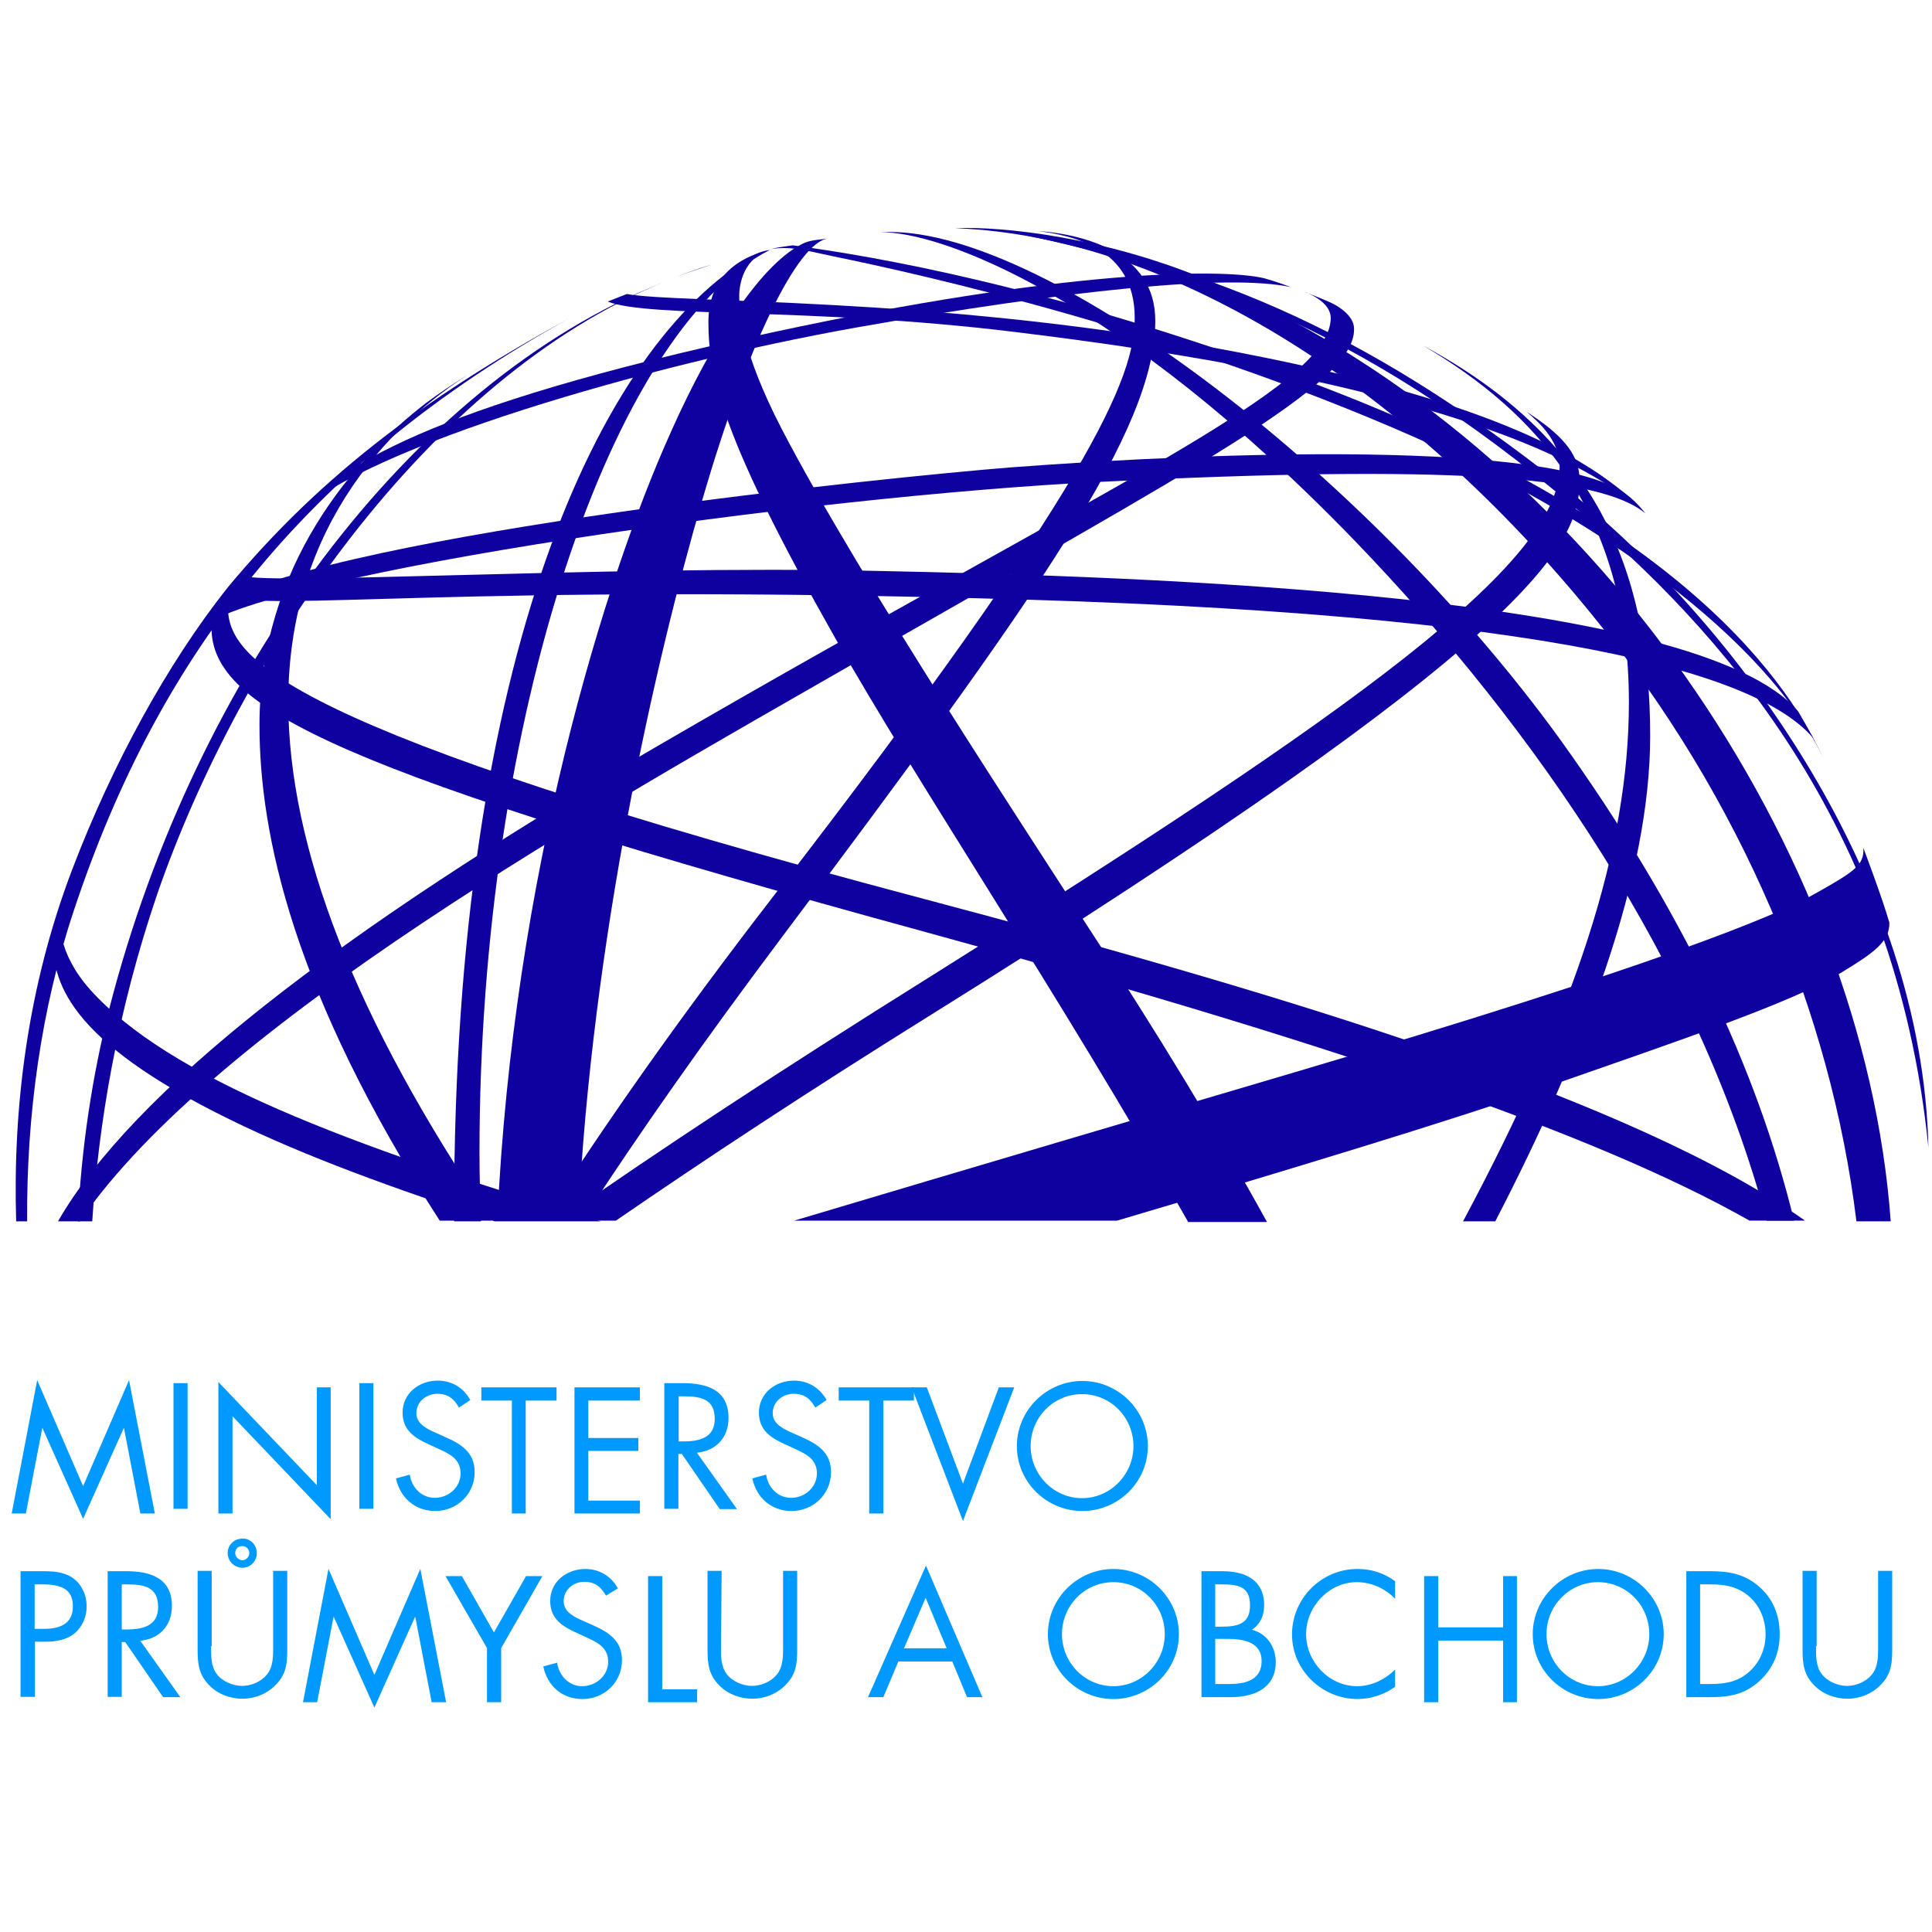
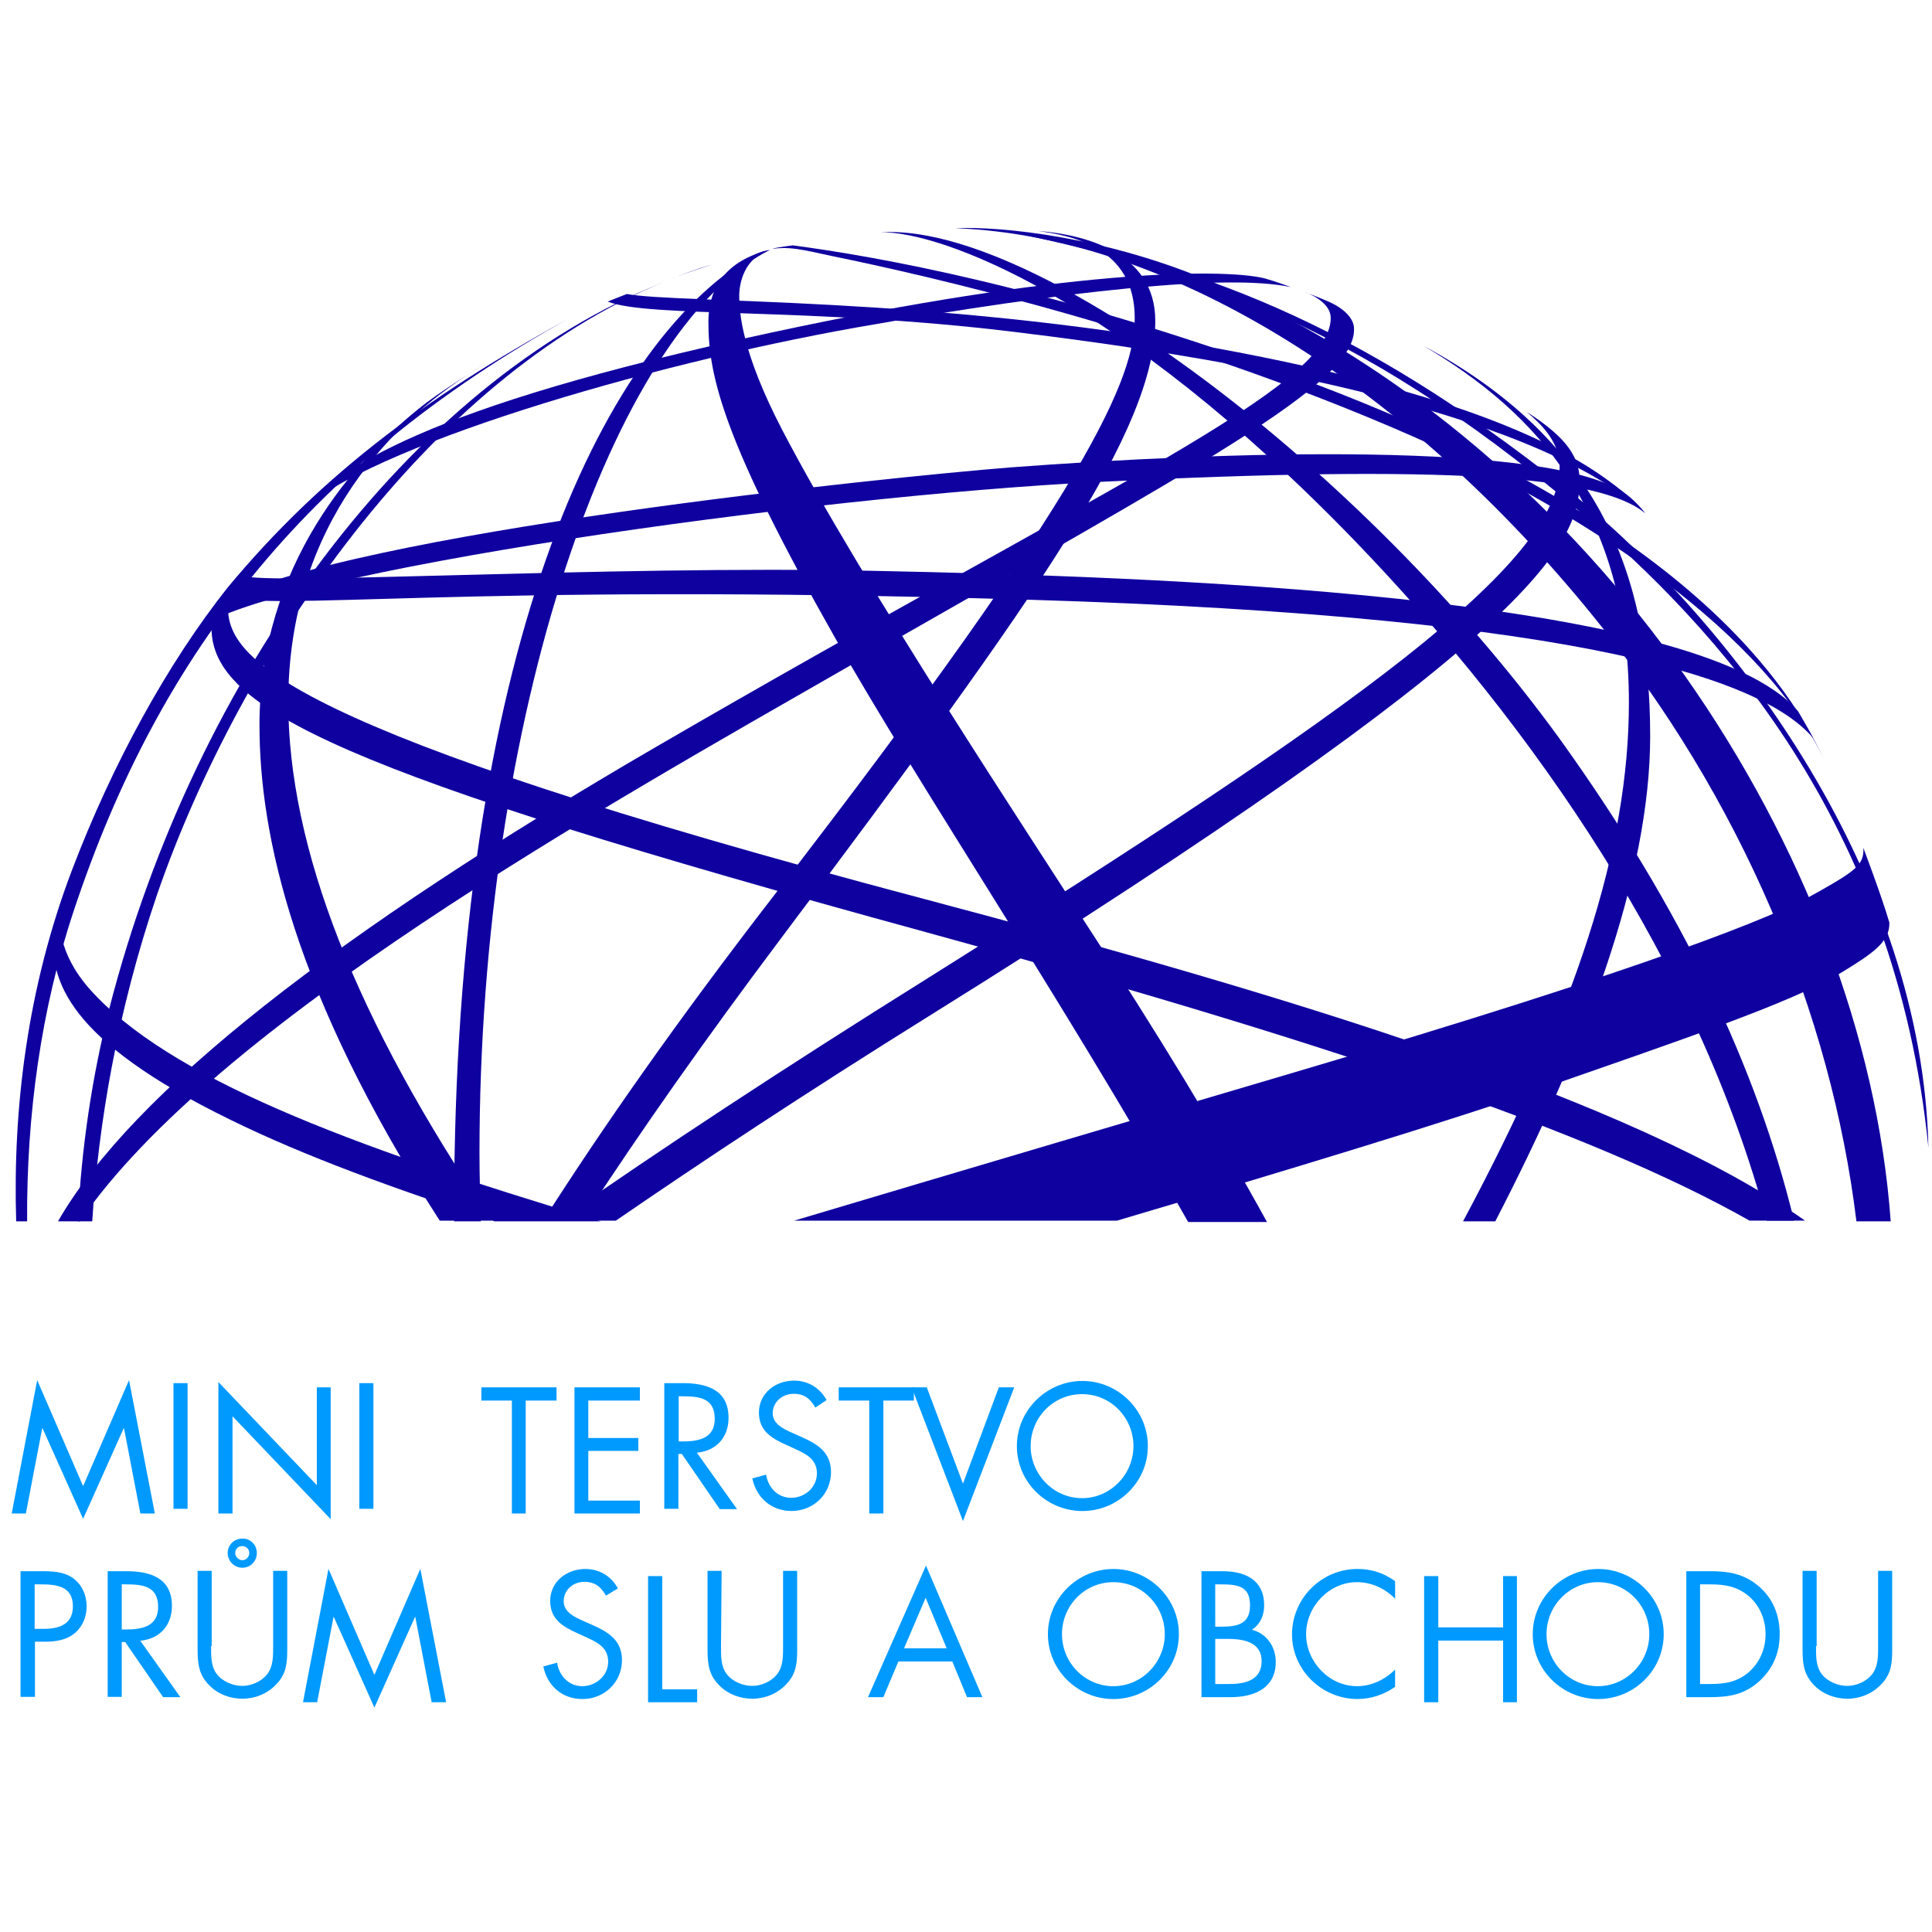
<svg xmlns="http://www.w3.org/2000/svg" xmlns:ns1="http://sodipodi.sourceforge.net/DTD/sodipodi-0.dtd" xmlns:ns2="http://www.inkscape.org/namespaces/inkscape" width="78" height="78" version="1.1" id="svg2009" ns1:docname="ministerstvo.svg" ns2:version="0.92.4 (5da689c313, 2019-01-14)">
  <defs id="defs2013" />
  <ns1:namedview pagecolor="#ffffff" bordercolor="#666666" borderopacity="1" objecttolerance="10" gridtolerance="10" guidetolerance="10" ns2:pageopacity="0" ns2:pageshadow="2" ns2:window-width="2400" ns2:window-height="1271" id="namedview2011" showgrid="false" ns2:zoom="10.358974" ns2:cx="33.891388" ns2:cy="46.634927" ns2:window-x="-9" ns2:window-y="-9" ns2:window-maximized="1" ns2:current-layer="svg2009" />
  <title id="title1992">seo</title>
  <path ns2:connector-curvature="0" class="st1" d="M 77.855,46.32 C 77.606,35.501 70.217,25.263 63.134,19.645 54.86,13.087 48.164,10.459 40.443,9.296 c 7.222,1.467 14.278,3.653 23.216,11.262 5.645,4.759 12.867,12.59 14.195,25.762" id="path3771" style="fill:#0f00a0;fill-opacity:1;stroke-width:0.277" />
  <path ns2:connector-curvature="0" class="st2" d="M 9.175,23.741 C 6.74,26.812 4.527,30.88 2.922,35.086 1.095,39.873 0.514,44.771 0.653,49.309 H 1.095 C 1.068,45.047 1.649,40.758 2.977,36.774 6.463,26.259 12.606,18.455 23.509,12.562 17.504,15.799 13.049,19.064 9.175,23.741" id="path3773" style="fill:#0f00a0;fill-opacity:1;stroke-width:0.277" />
  <path ns2:connector-curvature="0" class="st3" d="M 65.541,19.867 C 63.825,18.483 60.2,16.076 48.938,14.028 37.51,11.953 27.438,12.257 25.307,11.87 l -0.775,0.304 c 1.66,0.664 8.108,0.221 16.354,1.218 8.246,0.996 20.726,3.044 25.485,7.277 z" id="path3775" style="fill:#0f00a0;fill-opacity:1;stroke-width:0.277" />
  <path ns2:connector-curvature="0" d="M 73.206,29.801 C 71.269,27.532 64.379,24.903 41.495,24.211 18.279,23.519 11.029,24.737 8.982,24.045 c 0,0 0.526,-0.664 0.719,-0.858 0,0.526 14.61,-0.387 25.679,-0.138 10.792,0.221 33.205,0.913 37.217,5.673 0.277,0.47 0.609,1.079 0.609,1.079" id="path3777" style="fill:#0f00a0;fill-opacity:1;stroke-width:0.277" />
  <path ns2:connector-curvature="0" class="st2" d="m 52.812,11.842 c -0.055,-0.028 -0.111,-0.055 -0.111,-0.055 0,0 0.028,0.028 0.111,0.055" id="path3779" style="fill:#0f00a0;fill-opacity:1;stroke-width:0.277" />
  <path ns2:connector-curvature="0" class="st2" d="m 53.808,12.257 c -0.221,-0.111 -0.775,-0.332 -0.996,-0.415 0.249,0.111 0.913,0.443 0.913,0.996 0,2.795 -9.048,6.752 -27.201,17.294 C 13.52,37.687 5.329,44.106 2.341,49.309 H 3.226 C 8.705,41.339 24.201,32.678 34.328,26.867 48.44,18.788 54.666,15.522 54.666,13.309 c 0.028,-0.526 -0.581,-0.913 -0.858,-1.051" id="path3781" style="fill:#0f00a0;fill-opacity:1;stroke-width:0.277" />
  <path ns2:connector-curvature="0" class="st4" d="m 18.334,48.838 c 0,0.166 0,0.304 0,0.47 h 1.079 c -0.028,-0.913 -0.055,-1.854 -0.055,-2.767 0,-17.571 5.34,-33.177 11.705,-36.443 0,0 -0.332,0.028 -0.664,0.221 -6.198,3.625 -12.065,16.243 -12.065,38.518" id="path3783" style="fill:#0f00a0;fill-opacity:1;stroke-width:0.277" />
  <path ns2:connector-curvature="0" class="st5" d="M 4.416,40.703 C 3.724,43.442 3.281,46.348 3.143,49.309 H 3.724 C 3.973,45.435 4.72,40.869 6.353,36.082 9.701,26.425 17.283,15.273 26.774,11.399 16.536,15.467 7.875,27.255 4.416,40.703" id="path3785" style="fill:#0f00a0;fill-opacity:1;stroke-width:0.277" />
  <path ns2:connector-curvature="0" class="st5" d="m 26.774,11.372 c 0.664,-0.249 1.301,-0.498 1.965,-0.692 -0.664,0.221 -1.328,0.443 -1.965,0.692" id="path3787" style="fill:#0f00a0;fill-opacity:1;stroke-width:0.277" />
  <path ns2:connector-curvature="0" class="st5" d="m 52.121,11.593 c -2.546,-0.553 -9.104,0.138 -17.571,1.633 -8.523,1.522 -19.646,4.787 -22.58,7.527 1.688,-1.799 4.981,-4.289 19.204,-7.333 11.677,-2.518 18.124,-2.601 19.868,-2.186 0.498,0.138 1.079,0.36 1.079,0.36" id="path3789" style="fill:#0f00a0;fill-opacity:1;stroke-width:0.277" />
  <path ns2:connector-curvature="0" class="st1" d="m 57.489,13.973 c 4.51,2.656 8.274,6.696 8.274,14.389 0,5.894 -2.158,12.452 -6.696,20.947 h 1.301 c 3.625,-7.001 6.254,-13.946 6.254,-19.591 0,-6.862 -2.324,-12.065 -9.131,-15.745" id="path3791" style="fill:#0f00a0;fill-opacity:1;stroke-width:0.277" />
  <path ns2:connector-curvature="0" d="m 2.479,36.497 c 0.083,-0.249 0.138,-0.443 0.138,-0.443 0,0 -0.083,0.166 -0.138,0.443" id="path3793" style="fill:#0f00a0;fill-opacity:1;stroke-width:0.277" />
  <path ns2:connector-curvature="0" d="M 3.641,39.956 C 2.313,38.462 2.341,37.161 2.479,36.525 c -0.111,0.36 -0.249,0.885 -0.332,1.301 -0.055,1.716 0.47,4.123 7.167,7.388 2.988,1.467 6.641,2.795 10.653,4.095 h 4.289 C 13.879,46.209 6.796,43.47 3.641,39.956" id="path3795" style="fill:#0f00a0;fill-opacity:1;stroke-width:0.277" />
  <path ns2:connector-curvature="0" class="st1" d="m 19.552,14.72 c 0,0 -1.356,0.802 -2.352,1.55 -2.878,2.214 -6.724,6.558 -6.724,13.005 0,4.4 1.356,10.819 7.277,20.006 h 2.103 C 14.35,41.173 11.638,34.2 11.638,28.334 c 0,-7.167 4.261,-11.483 7.914,-13.614" id="path3797" style="fill:#0f00a0;fill-opacity:1;stroke-width:0.277" />
  <path ns2:connector-curvature="0" class="st0" d="m 61.639,16.629 c 0.553,0.47 1.328,1.19 1.328,2.214 0,3.902 -8.274,9.851 -25.457,20.615 -5.977,3.736 -10.93,7.001 -14.97,9.823 h 2.324 C 28.407,46.846 32.557,44.106 37.483,41.035 61.999,25.761 63.77,21.997 63.77,19.424 c 0.028,-1.162 -0.858,-1.965 -2.131,-2.795" id="path3799" style="fill:#0f00a0;fill-opacity:1;stroke-width:0.277" />
  <path ns2:connector-curvature="0" class="st2" d="m 31.174,10.044 c 0.719,-0.083 1.079,0 2.463,0.304 3.653,0.747 13.725,3.016 23.354,7.25 7.277,3.182 14.361,8.108 16.686,13.144 C 72.348,27.864 68.253,21.057 52.259,15.19 42.27,11.538 35.324,10.348 32.004,9.905 c -0.028,0 -0.636,0.083 -0.83,0.138" id="path3801" style="fill:#0f00a0;fill-opacity:1;stroke-width:0.277" />
  <path ns2:connector-curvature="0" class="st1" d="m 35.546,9.379 c 2.38,-0.055 9.574,2.546 19.148,12.452 7.305,7.582 13.863,17.128 16.63,27.45 h 1.107 C 70.937,43.138 67.921,36.718 62.968,29.828 55.026,18.871 41.827,8.964 35.546,9.379" id="path3803" style="fill:#0f00a0;fill-opacity:1;stroke-width:0.277" />
-   <path ns2:connector-curvature="0" d="m 27.078,17.459 c -2.684,5.949 -6.364,17.931 -7.001,31.822 h 3.265 c 0.553,-11.345 3.127,-22.635 5.008,-29.082 1.826,-6.309 3.874,-10.46 5.091,-10.57 -0.194,0.028 -0.664,0.055 -0.941,0.166 -1.688,0.747 -3.708,3.819 -5.424,7.665" id="path3805" style="fill:#0f00a0;fill-opacity:1;stroke-width:0.277" />
  <path ns2:connector-curvature="0" d="M 66.426,20.725 C 64.6,19.203 58.347,18.76 44.456,19.452 32.585,20.033 11.168,23.077 7.985,25.373 c 0,0 0.526,-0.692 0.802,-1.024 5.396,-2.878 27.145,-5.091 32.015,-5.479 8.44,-0.636 21.832,-1.107 24.849,1.079 0.443,0.332 0.775,0.775 0.775,0.775" id="path3807" style="fill:#0f00a0;fill-opacity:1;stroke-width:0.277" />
  <path ns2:connector-curvature="0" class="st3" d="m 31.561,17.321 c -1.605,-3.099 -1.716,-4.676 -1.716,-5.396 0,-0.415 0.166,-1.577 1.328,-1.854 -1.688,0.36 -2.573,1.384 -2.573,2.933 0,2.214 0.636,4.842 5.119,12.756 3.348,5.922 9.104,14.472 14.251,23.576 h 3.182 C 49.16,45.711 46.725,41.699 43.792,37.216 41.882,34.2 34.799,23.547 31.561,17.321" id="path3809" style="fill:#0f00a0;fill-opacity:1;stroke-width:0.277" />
  <path ns2:connector-curvature="0" class="st5" d="M 37.344,36.303 C 11.417,29.441 9.203,26.591 9.203,24.515 c 0,-0.332 0.055,-0.747 0.664,-1.522 -0.304,0.249 -0.885,1.024 -0.885,1.024 -0.221,0.36 -0.443,0.885 -0.443,1.328 0,3.293 5.257,5.839 28.833,12.286 15.855,4.344 26.924,8.052 33.26,11.649 h 2.241 C 65.956,44.383 51.844,40.15 37.344,36.303" id="path3811" style="fill:#0f00a0;fill-opacity:1;stroke-width:0.277" />
  <path ns2:connector-curvature="0" class="st0" d="M 49.16,11.482 C 44.732,9.545 40.388,9.13 38.562,9.213 c 8.91,0.332 18.457,6.669 25.734,15.634 6.032,7.388 9.629,16.077 10.653,24.461 h 1.384 C 75.253,34.394 64.296,18.068 49.16,11.482" id="path3813" style="fill:#0f00a0;fill-opacity:1;stroke-width:0.277" />
  <path ns2:connector-curvature="0" d="m 41.91,9.324 c 1.328,0.194 3.902,0.636 3.902,3.514 0,2.38 -1.66,6.613 -14.638,23.41 -3.846,4.981 -6.862,9.297 -9.242,13.033 h 1.577 c 2.352,-3.625 5.036,-7.416 7.942,-11.29 10.57,-14.085 15.191,-20.643 15.191,-25.042 0,-2.795 -2.933,-3.487 -4.732,-3.625" id="path3815" style="fill:#0f00a0;fill-opacity:1;stroke-width:0.277" />
  <path ns2:connector-curvature="0" class="st5" d="m 73.372,36.027 c -1.605,0.941 -6.724,3.016 -21.058,7.25 -5.617,1.66 -13.116,3.874 -20.255,6.005 h 13.033 c 6.724,-1.992 13.669,-4.095 17.018,-5.285 5.7,-1.992 10.238,-3.514 12.231,-4.732 1.273,-0.775 1.965,-1.245 1.937,-2.02 -0.304,-1.052 -1.051,-3.016 -1.051,-3.016 0.055,0.692 -0.387,0.968 -1.854,1.799" id="path3817" style="fill:#0f00a0;fill-opacity:1;stroke-width:0.277" />
  <polygon transform="matrix(0.127,0,0,0.127,-2.169,10.126)" class="st0" points="25.3,401.4 30.5,374.3 30.6,374.3 43.5,403.1 56.4,374.3 56.5,374.3 61.7,401.4 66.3,401.4 58.1,359 43.5,392.7 28.9,359 20.8,401.4 " id="polygon3715" style="fill:#009aff;fill-opacity:1" />
  <rect x="7.004" y="55.841" class="st0" width="0.569" height="5.074" id="rect3717" style="fill:#009aff;fill-opacity:1;stroke-width:0.127" />
  <polygon transform="matrix(0.127,0,0,0.127,-2.169,10.126)" class="st0" points="86.5,401.4 86.5,359.6 117.8,392.4 117.8,361.3 122.2,361.3 122.2,403.2 91,370.5 91,401.4 " id="polygon3719" style="fill:#009aff;fill-opacity:1" />
  <rect x="14.507" y="55.841" class="st0" width="0.569" height="5.074" id="rect3721" style="fill:#009aff;fill-opacity:1;stroke-width:0.127" />
-   <path ns2:connector-curvature="0" class="st0" d="m 18.531,56.828 c -0.202,-0.354 -0.443,-0.557 -0.873,-0.557 -0.455,0 -0.848,0.329 -0.848,0.784 0,0.443 0.456,0.645 0.797,0.797 l 0.342,0.152 c 0.658,0.291 1.215,0.62 1.215,1.43 0,0.886 -0.709,1.569 -1.594,1.569 -0.81,0 -1.417,-0.531 -1.582,-1.316 l 0.557,-0.152 c 0.076,0.519 0.468,0.936 1.012,0.936 0.544,0 1.038,-0.418 1.038,-0.987 0,-0.595 -0.468,-0.797 -0.936,-1.012 l -0.304,-0.139 c -0.595,-0.266 -1.101,-0.569 -1.101,-1.303 0,-0.784 0.671,-1.291 1.417,-1.291 0.569,0 1.05,0.291 1.316,0.784 z" id="path3723" style="fill:#009aff;fill-opacity:1;stroke-width:0.127" />
  <polygon transform="matrix(0.127,0,0,0.127,-2.169,10.126)" class="st0" points="184.2,365.5 184.2,401.4 179.8,401.4 179.8,365.5 170.1,365.5 170.1,361.3 194,361.3 194,365.5 " id="polygon3725" style="fill:#009aff;fill-opacity:1" />
  <polygon transform="matrix(0.127,0,0,0.127,-2.169,10.126)" class="st0" points="204.1,365.5 204.1,377.4 220,377.4 220,381.5 204.1,381.5 204.1,397.3 220.5,397.3 220.5,401.4 199.7,401.4 199.7,361.3 220.5,361.3 220.5,365.5 " id="polygon3727" style="fill:#009aff;fill-opacity:1" />
  <path ns2:connector-curvature="0" class="st0" d="m 27.388,60.915 h -0.569 v -5.074 h 0.734 c 0.962,0 1.86,0.253 1.86,1.404 0,0.784 -0.493,1.329 -1.278,1.404 l 1.62,2.278 h -0.696 l -1.531,-2.227 h -0.139 z m 0,-2.72 h 0.177 c 0.645,0 1.291,-0.127 1.291,-0.911 0,-0.835 -0.607,-0.911 -1.291,-0.911 h -0.164 v 1.822 z" id="path3729" style="fill:#009aff;fill-opacity:1;stroke-width:0.127" />
  <path ns2:connector-curvature="0" class="st0" d="m 32.917,56.828 c -0.202,-0.354 -0.443,-0.557 -0.873,-0.557 -0.456,0 -0.848,0.329 -0.848,0.784 0,0.443 0.456,0.645 0.797,0.797 l 0.342,0.152 c 0.658,0.291 1.215,0.62 1.215,1.43 0,0.886 -0.709,1.569 -1.594,1.569 -0.81,0 -1.417,-0.531 -1.582,-1.316 l 0.557,-0.152 c 0.076,0.519 0.468,0.936 1.012,0.936 0.544,0 1.038,-0.418 1.038,-0.987 0,-0.595 -0.468,-0.797 -0.936,-1.012 l -0.304,-0.139 c -0.595,-0.266 -1.101,-0.569 -1.101,-1.303 0,-0.784 0.671,-1.291 1.417,-1.291 0.569,0 1.038,0.291 1.316,0.784 z" id="path3731" style="fill:#009aff;fill-opacity:1;stroke-width:0.127" />
  <polygon transform="matrix(0.127,0,0,0.127,-2.169,10.126)" class="st0" points="297.9,365.5 297.9,401.4 293.4,401.4 293.4,365.5 283.7,365.5 283.7,361.3 307.6,361.3 307.6,365.5 " id="polygon3733" style="fill:#009aff;fill-opacity:1" />
  <polygon transform="matrix(0.127,0,0,0.127,-2.169,10.126)" class="st0" points="323.2,403.8 306.9,361.3 311.7,361.3 323.2,391.9 334.6,361.3 339.5,361.3 " id="polygon3735" style="fill:#009aff;fill-opacity:1" />
  <path ns2:connector-curvature="0" class="st0" d="m 46.342,58.385 c 0,1.455 -1.202,2.619 -2.644,2.619 -1.442,0 -2.644,-1.164 -2.644,-2.619 0,-1.455 1.202,-2.632 2.644,-2.632 1.442,0 2.644,1.177 2.644,2.632 m -4.732,0 c 0,1.139 0.924,2.1 2.075,2.1 1.151,0 2.075,-0.962 2.075,-2.1 0,-1.151 -0.911,-2.1 -2.075,-2.1 -1.164,0 -2.075,0.949 -2.075,2.1" id="path3737" style="fill:#009aff;fill-opacity:1;stroke-width:0.127" />
  <path ns2:connector-curvature="0" class="st0" d="M 1.399,68.507 H 0.829 V 63.433 H 1.664 c 0.443,0 0.886,0.013 1.265,0.266 0.38,0.266 0.569,0.709 0.569,1.151 0,0.418 -0.164,0.822 -0.481,1.088 C 2.677,66.217 2.234,66.28 1.816,66.28 H 1.411 v 2.227 z m 0,-2.746 h 0.38 c 0.62,0 1.164,-0.19 1.164,-0.911 0,-0.822 -0.671,-0.886 -1.329,-0.886 H 1.399 Z" id="path3739" style="fill:#009aff;fill-opacity:1;stroke-width:0.127" />
  <path ns2:connector-curvature="0" class="st0" d="M 4.916,68.507 H 4.347 v -5.074 h 0.734 c 0.962,0 1.86,0.253 1.86,1.404 0,0.784 -0.493,1.329 -1.278,1.404 L 7.282,68.52 H 6.586 L 5.055,66.293 H 4.916 Z m 0,-2.72 h 0.177 c 0.645,0 1.291,-0.127 1.291,-0.911 0,-0.835 -0.607,-0.911 -1.291,-0.911 H 4.916 Z" id="path3741" style="fill:#009aff;fill-opacity:1;stroke-width:0.127" />
  <path ns2:connector-curvature="0" class="st0" d="m 8.522,66.457 c 0,0.38 -0.013,0.81 0.228,1.126 0.228,0.304 0.658,0.481 1.025,0.481 0.367,0 0.759,-0.164 1,-0.456 0.266,-0.329 0.253,-0.772 0.253,-1.164 v -3.024 h 0.569 v 3.176 c 0,0.557 -0.038,0.987 -0.443,1.404 -0.354,0.38 -0.86,0.582 -1.367,0.582 -0.481,0 -0.974,-0.177 -1.316,-0.519 C 8.029,67.634 7.978,67.178 7.978,66.596 v -3.176 h 0.569 v 3.037 z m 1.847,-3.758 c 0,0.329 -0.253,0.595 -0.582,0.595 -0.329,0 -0.595,-0.266 -0.595,-0.595 0,-0.329 0.266,-0.582 0.595,-0.582 0.316,-0.013 0.582,0.253 0.582,0.582 m -0.873,0 c 0,0.152 0.139,0.291 0.291,0.291 0.152,0 0.278,-0.139 0.278,-0.291 0,-0.152 -0.127,-0.278 -0.278,-0.278 C 9.623,62.408 9.497,62.535 9.497,62.699" id="path3743" style="fill:#009aff;fill-opacity:1;stroke-width:0.127" />
  <polygon transform="matrix(0.127,0,0,0.127,-2.169,10.126)" class="st0" points="117.9,461.4 123.1,434.3 123.2,434.3 136.1,463.1 149,434.3 149.1,434.3 154.3,461.4 158.9,461.4 150.7,419 136.1,452.7 121.5,419 113.4,461.4 " id="polygon3745" style="fill:#009aff;fill-opacity:1" />
-   <polygon transform="matrix(0.127,0,0,0.127,-2.169,10.126)" class="st0" points="176.4,461.4 171.9,461.4 171.9,444.2 158.7,421.3 163.9,421.3 174.1,439.2 184.3,421.3 189.5,421.3 176.4,444.2 " id="polygon3747" style="fill:#009aff;fill-opacity:1" />
  <path ns2:connector-curvature="0" class="st0" d="m 24.465,64.42 c -0.202,-0.354 -0.443,-0.557 -0.873,-0.557 -0.455,0 -0.835,0.329 -0.835,0.784 0,0.443 0.455,0.645 0.797,0.797 l 0.342,0.152 c 0.658,0.291 1.215,0.62 1.215,1.43 0,0.886 -0.709,1.569 -1.594,1.569 -0.81,0 -1.417,-0.519 -1.582,-1.316 l 0.557,-0.152 c 0.076,0.519 0.468,0.949 1.012,0.949 0.544,0 1.05,-0.418 1.05,-0.987 0,-0.595 -0.468,-0.797 -0.936,-1.012 l -0.304,-0.139 c -0.595,-0.266 -1.101,-0.569 -1.101,-1.303 0,-0.784 0.671,-1.291 1.417,-1.291 0.569,0 1.05,0.291 1.316,0.784 z" id="path3749" style="fill:#009aff;fill-opacity:1;stroke-width:0.127" />
  <polygon transform="matrix(0.127,0,0,0.127,-2.169,10.126)" class="st0" points="223.1,461.4 223.1,421.3 227.6,421.3 227.6,457.3 238.7,457.3 238.7,461.4 " id="polygon3751" style="fill:#009aff;fill-opacity:1" />
  <path ns2:connector-curvature="0" class="st0" d="m 29.109,66.457 c 0,0.38 -0.013,0.81 0.228,1.126 0.228,0.304 0.658,0.481 1.025,0.481 0.367,0 0.759,-0.164 1,-0.456 0.266,-0.329 0.253,-0.772 0.253,-1.164 v -3.024 h 0.569 v 3.176 c 0,0.557 -0.038,0.987 -0.443,1.404 -0.354,0.38 -0.86,0.582 -1.367,0.582 -0.481,0 -0.974,-0.177 -1.316,-0.519 -0.443,-0.43 -0.493,-0.886 -0.493,-1.468 v -3.176 h 0.569 z" id="path3753" style="fill:#009aff;fill-opacity:1;stroke-width:0.127" />
  <path ns2:connector-curvature="0" class="st0" d="M 36.27,67.077 35.663,68.52 H 35.043 l 2.341,-5.314 2.278,5.314 h -0.62 l -0.595,-1.442 z m 1.101,-2.569 -0.873,2.037 h 1.721 z" id="path3755" style="fill:#009aff;fill-opacity:1;stroke-width:0.127" />
  <path ns2:connector-curvature="0" class="st0" d="m 47.595,65.976 c 0,1.455 -1.202,2.619 -2.644,2.619 -1.442,0 -2.644,-1.164 -2.644,-2.619 0,-1.455 1.202,-2.632 2.644,-2.632 1.442,0 2.644,1.177 2.644,2.632 m -4.72,0 c 0,1.151 0.924,2.1 2.075,2.1 1.151,0 2.075,-0.962 2.075,-2.1 0,-1.151 -0.911,-2.1 -2.075,-2.1 -1.164,0 -2.075,0.949 -2.075,2.1" id="path3757" style="fill:#009aff;fill-opacity:1;stroke-width:0.127" />
  <path ns2:connector-curvature="0" class="st0" d="m 48.506,63.433 h 0.835 c 0.924,0 1.696,0.342 1.696,1.379 0,0.405 -0.152,0.759 -0.493,0.987 0.607,0.152 0.962,0.696 0.962,1.303 0,1.012 -0.81,1.417 -1.822,1.417 h -1.177 z m 0.557,2.24 h 0.215 c 0.645,0 1.189,-0.076 1.189,-0.86 0,-0.772 -0.481,-0.848 -1.177,-0.848 h -0.228 z m 0,2.315 h 0.569 c 0.633,0 1.303,-0.152 1.303,-0.924 0,-0.784 -0.759,-0.898 -1.379,-0.898 h -0.493 z" id="path3759" style="fill:#009aff;fill-opacity:1;stroke-width:0.127" />
  <path ns2:connector-curvature="0" class="st0" d="m 56.325,64.547 c -0.405,-0.418 -0.962,-0.671 -1.544,-0.671 -1.126,0 -2.05,0.987 -2.05,2.1 0,1.113 0.924,2.1 2.062,2.1 0.569,0 1.126,-0.266 1.531,-0.671 v 0.696 c -0.443,0.316 -0.974,0.493 -1.518,0.493 -1.43,0 -2.644,-1.164 -2.644,-2.607 0,-1.455 1.189,-2.644 2.644,-2.644 0.569,0 1.063,0.164 1.518,0.493 z" id="path3761" style="fill:#009aff;fill-opacity:1;stroke-width:0.127" />
  <polygon transform="matrix(0.127,0,0,0.127,-2.169,10.126)" class="st0" points="499.3,461.4 494.9,461.4 494.9,441.8 474.3,441.8 474.3,461.4 469.8,461.4 469.8,421.3 474.3,421.3 474.3,437.6 494.9,437.6 494.9,421.3 499.3,421.3 " id="polygon3763" style="fill:#009aff;fill-opacity:1" />
  <path ns2:connector-curvature="0" class="st0" d="m 67.169,65.976 c 0,1.455 -1.202,2.619 -2.644,2.619 -1.442,0 -2.644,-1.164 -2.644,-2.619 0,-1.455 1.202,-2.632 2.644,-2.632 1.442,0 2.644,1.177 2.644,2.632 m -4.732,0 c 0,1.151 0.924,2.1 2.075,2.1 1.151,0 2.075,-0.962 2.075,-2.1 0,-1.151 -0.911,-2.1 -2.075,-2.1 -1.151,0 -2.075,0.949 -2.075,2.1" id="path3765" style="fill:#009aff;fill-opacity:1;stroke-width:0.127" />
  <path ns2:connector-curvature="0" class="st0" d="m 68.067,63.433 h 0.962 c 0.759,0 1.379,0.101 1.974,0.607 0.582,0.493 0.848,1.177 0.848,1.936 0,0.747 -0.266,1.392 -0.822,1.898 -0.607,0.544 -1.215,0.645 -2.012,0.645 h -0.936 v -5.086 z m 0.974,4.555 c 0.62,0 1.139,-0.089 1.607,-0.519 0.418,-0.392 0.633,-0.924 0.633,-1.493 0,-0.582 -0.228,-1.139 -0.658,-1.518 -0.468,-0.405 -0.974,-0.493 -1.569,-0.493 H 68.637 v 4.024 z" id="path3767" style="fill:#009aff;fill-opacity:1;stroke-width:0.127" />
  <path ns2:connector-curvature="0" class="st0" d="m 73.318,66.457 c 0,0.38 -0.013,0.81 0.228,1.126 0.228,0.304 0.658,0.481 1.025,0.481 0.367,0 0.759,-0.164 1,-0.456 0.266,-0.329 0.253,-0.772 0.253,-1.164 v -3.024 h 0.569 v 3.176 c 0,0.557 -0.038,0.987 -0.443,1.404 -0.354,0.38 -0.86,0.582 -1.367,0.582 -0.481,0 -0.974,-0.177 -1.316,-0.519 -0.443,-0.43 -0.493,-0.886 -0.493,-1.468 v -3.176 h 0.569 v 3.037 z" id="path3769" style="fill:#009aff;fill-opacity:1;stroke-width:0.127" />
</svg>